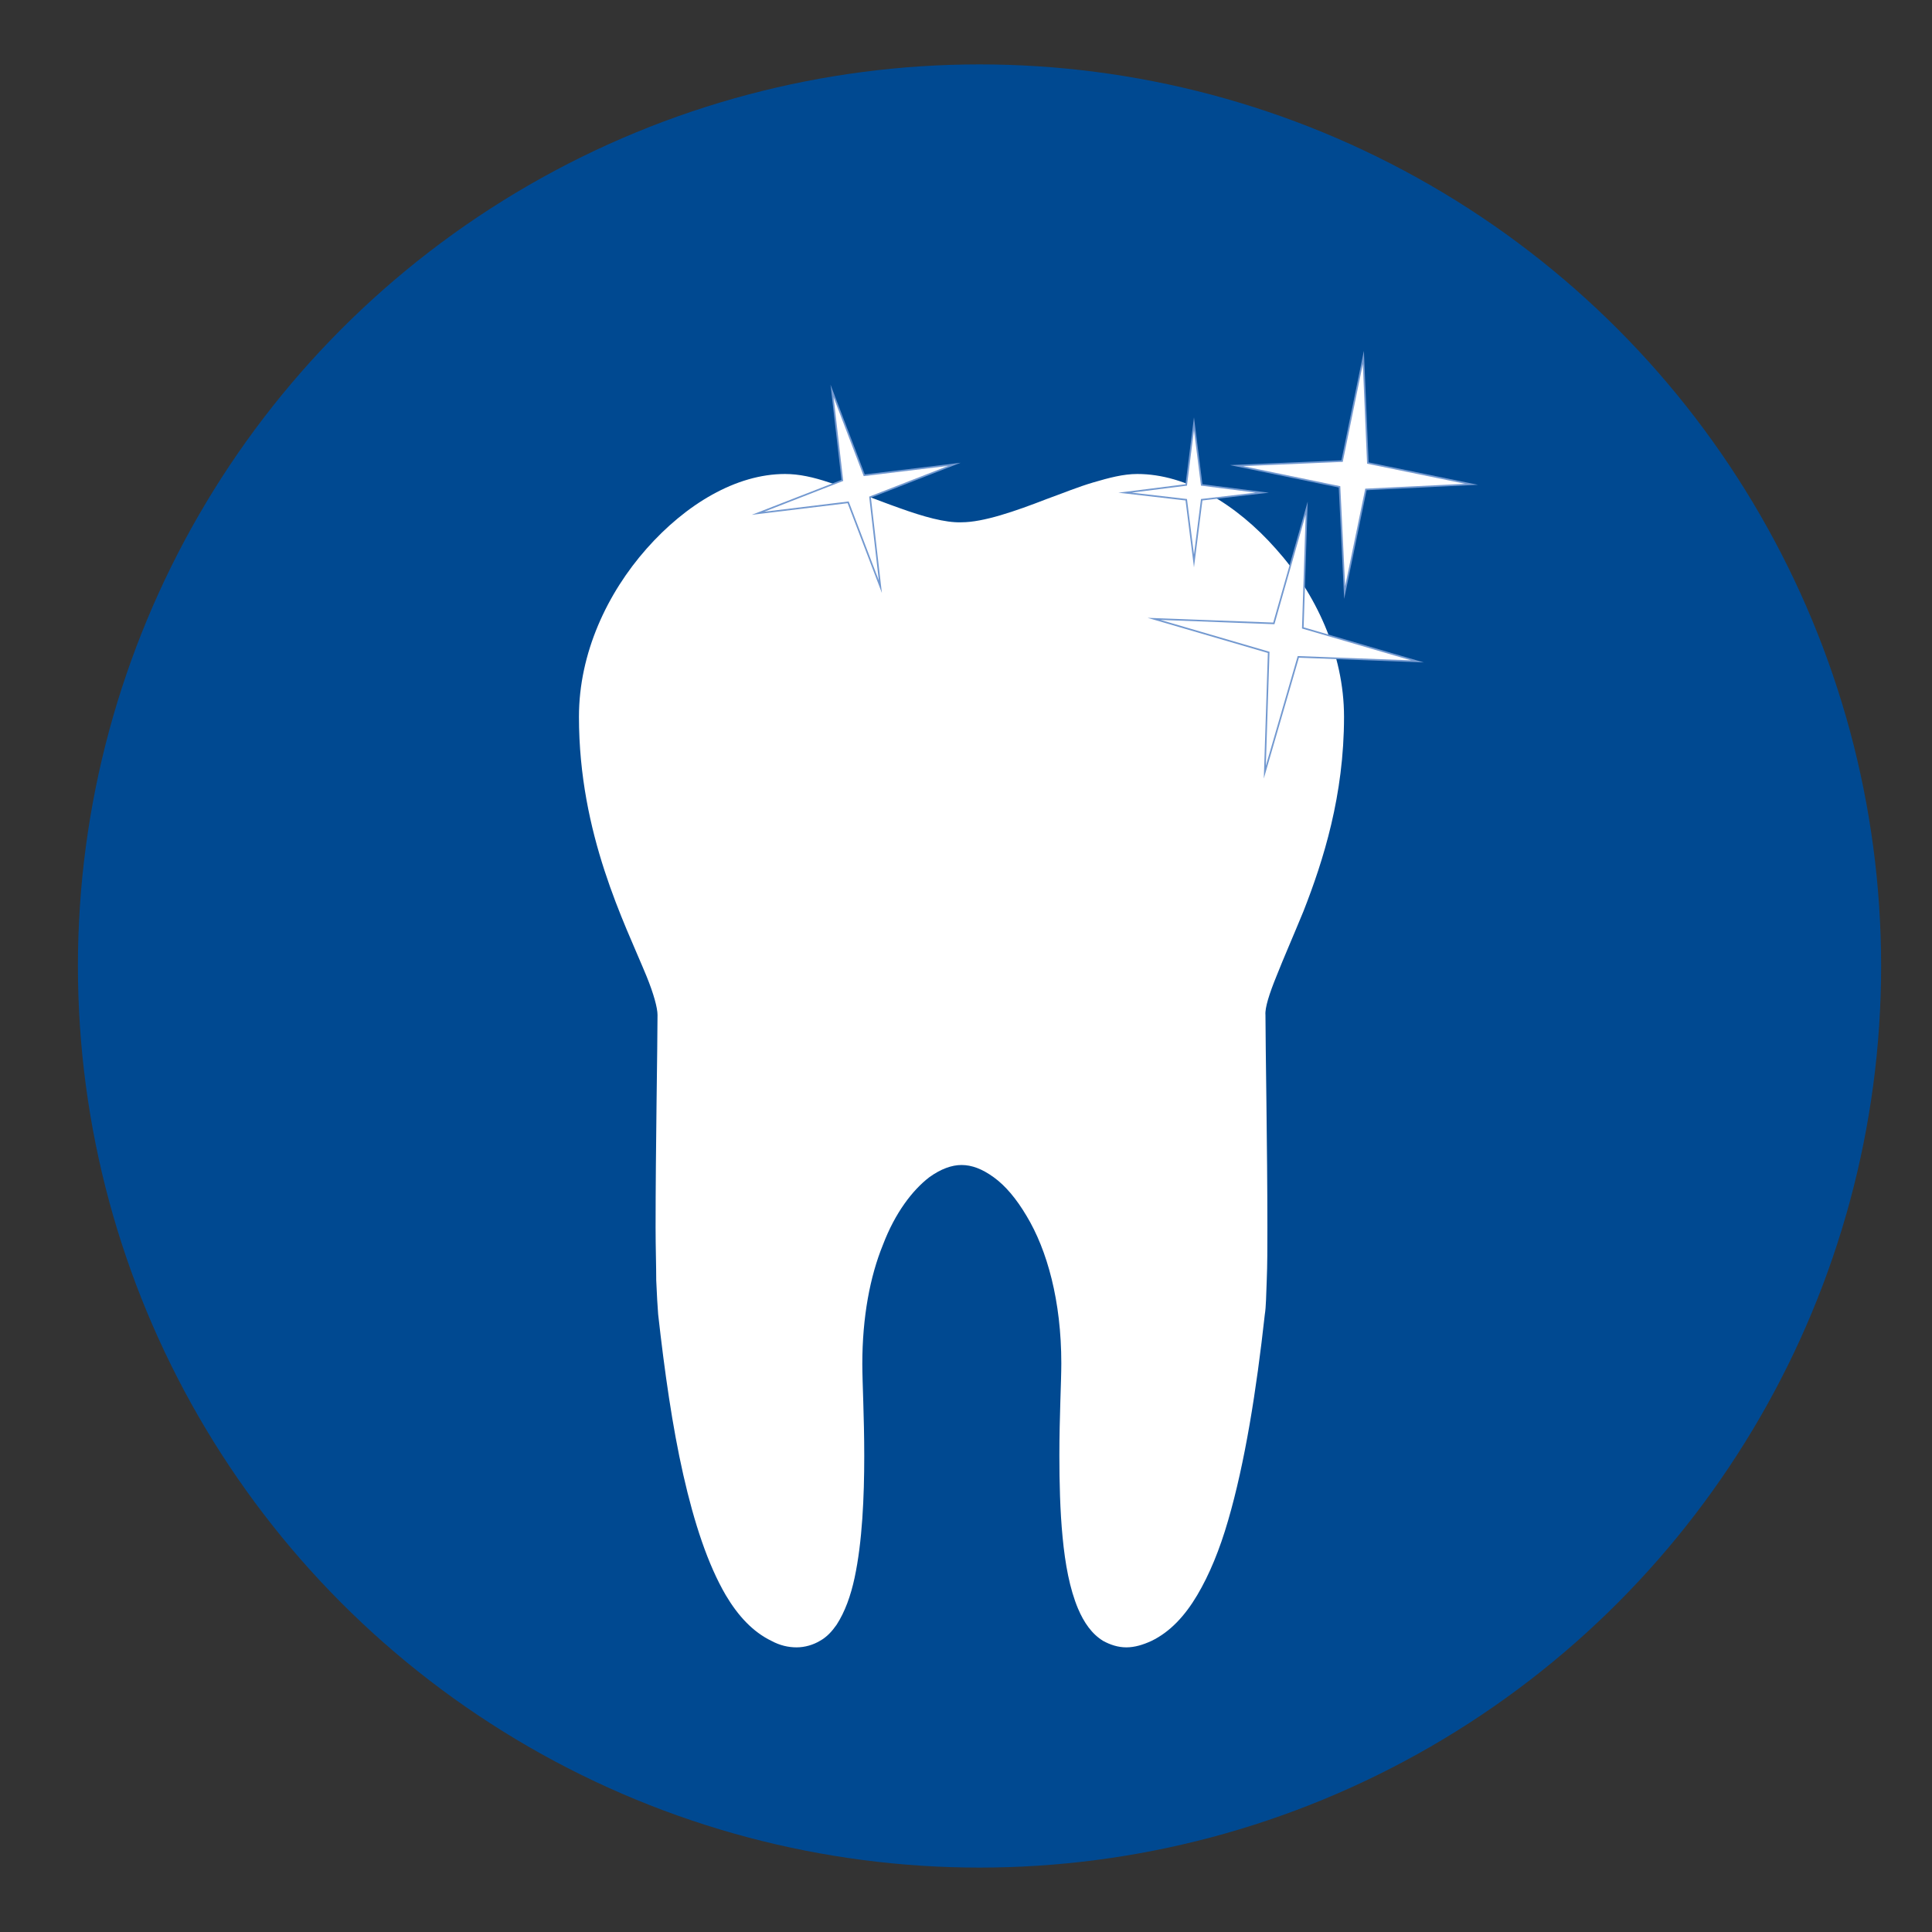
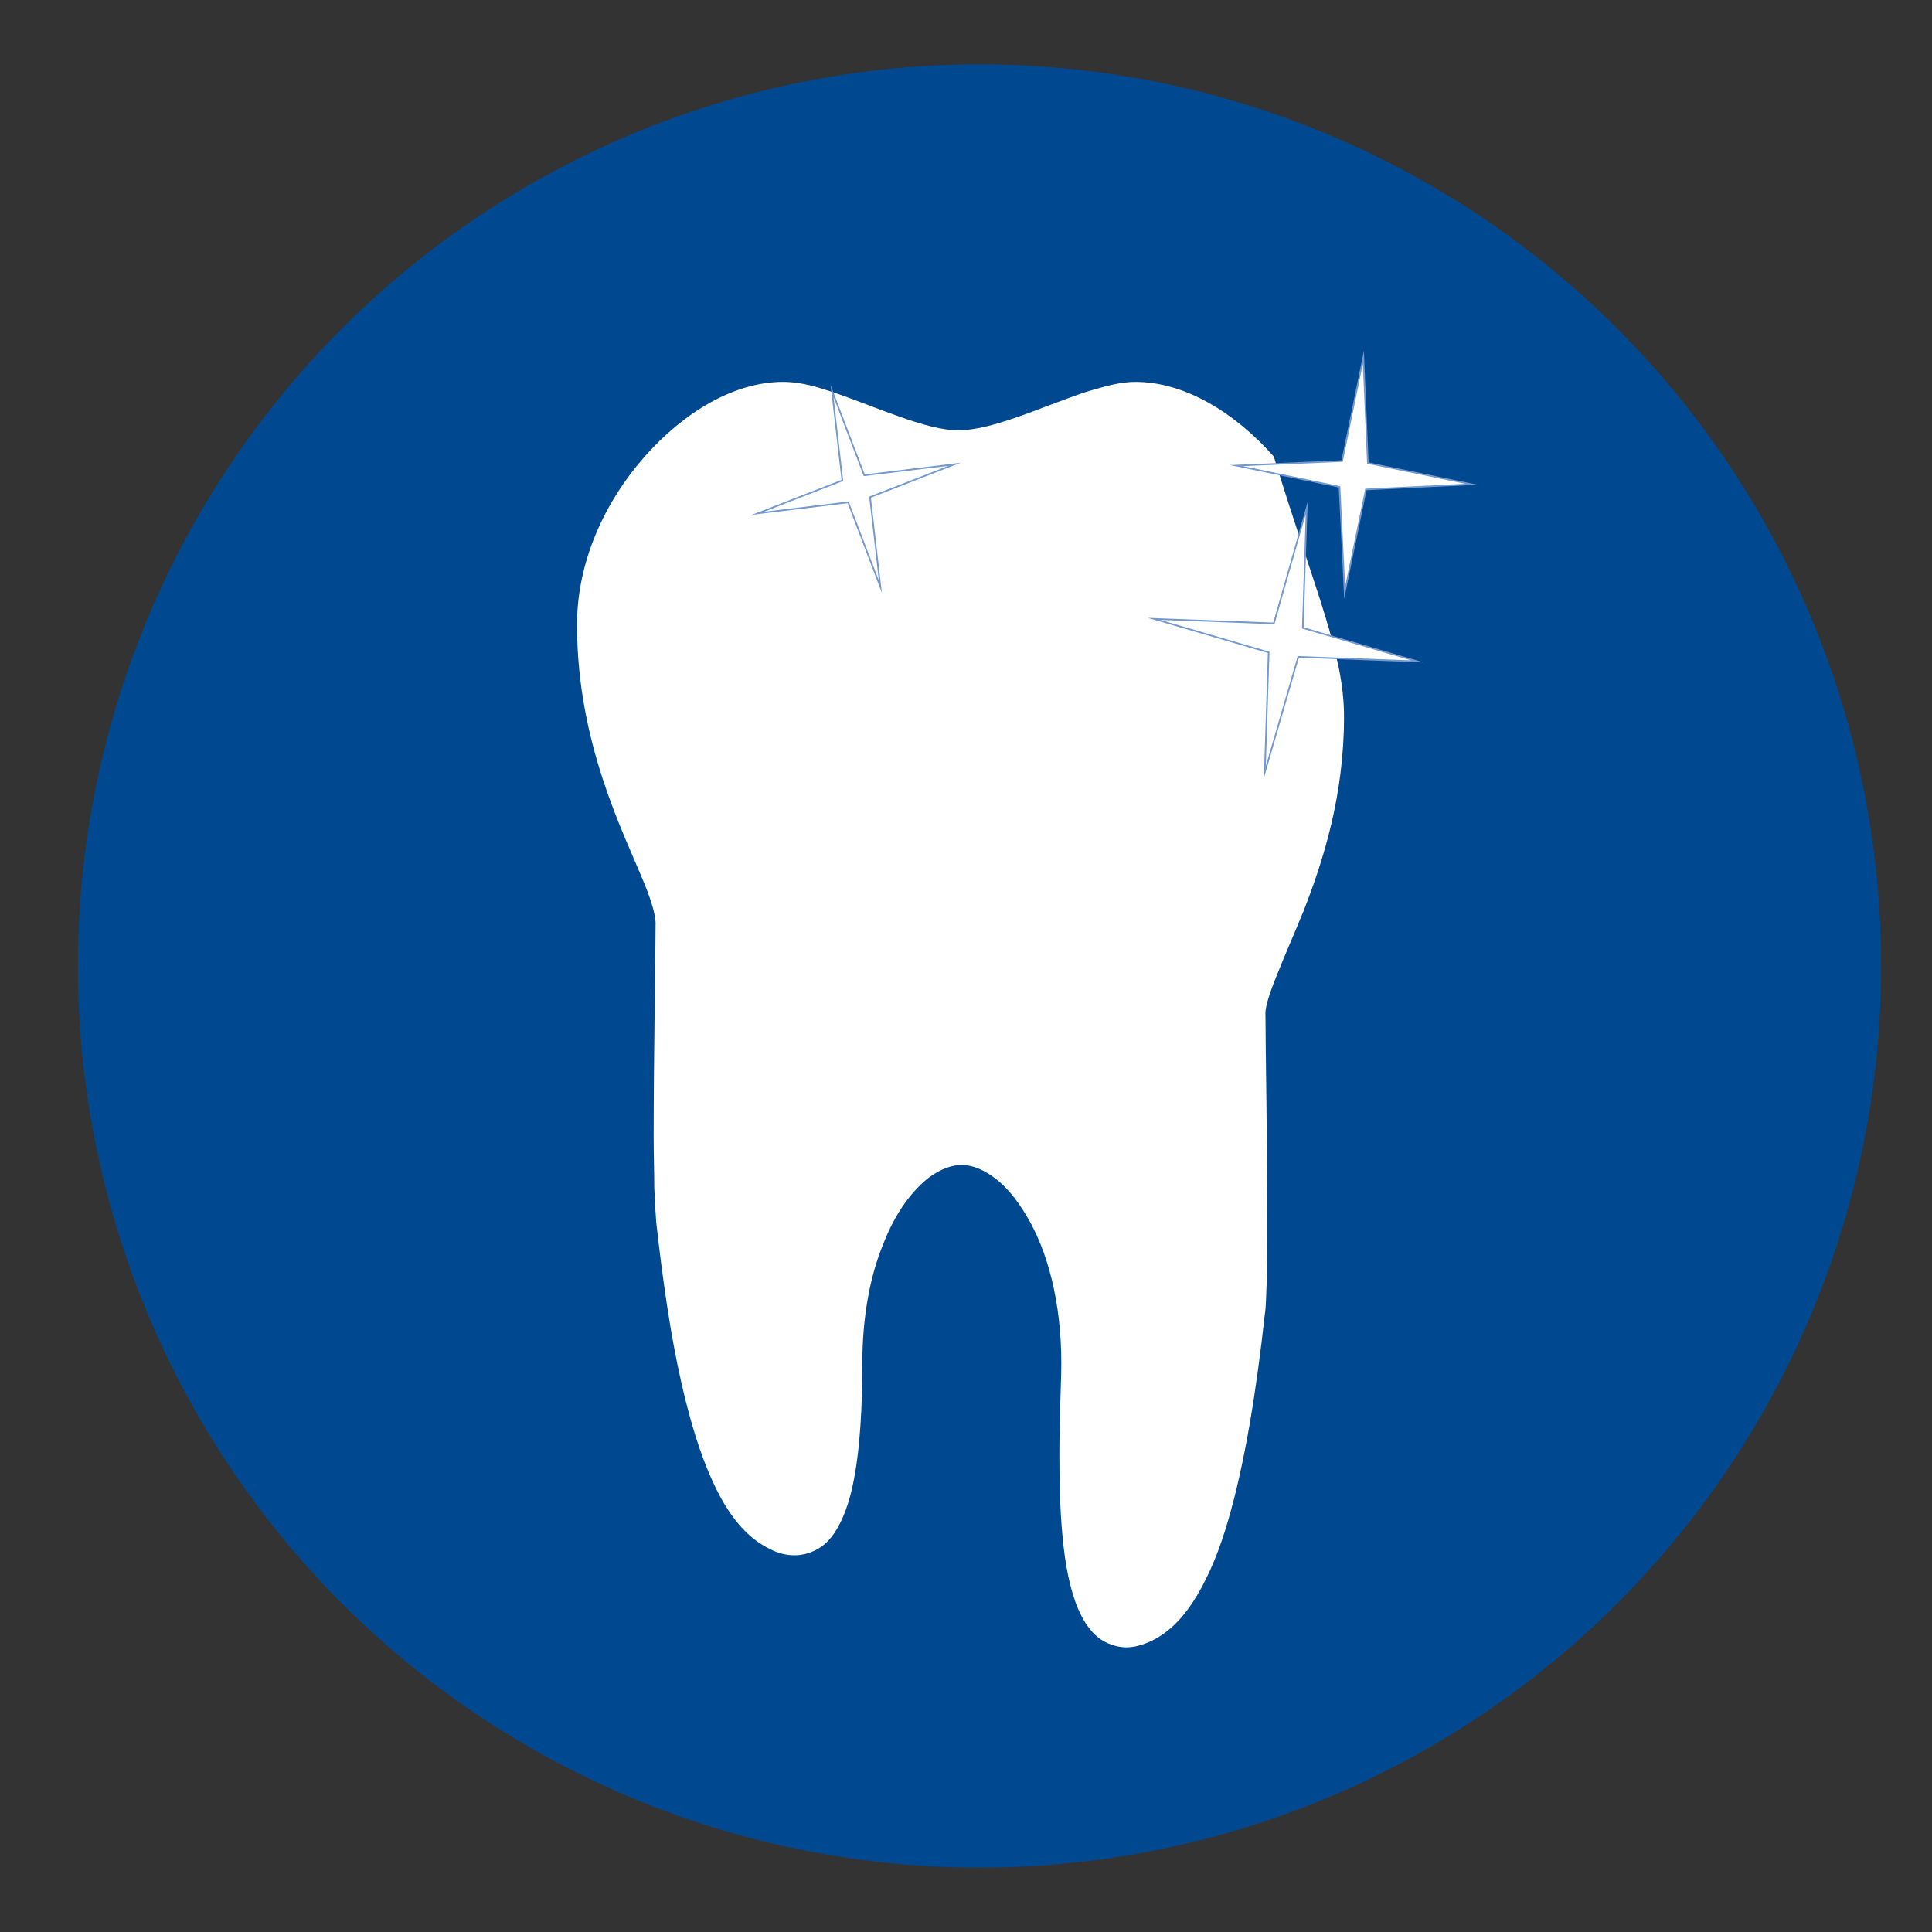
<svg xmlns="http://www.w3.org/2000/svg" version="1.1" id="Bleaching_x5F_standard_1_" x="0px" y="0px" viewBox="0 0 300 300" style="enable-background:new 0 0 300 300;" xml:space="preserve">
  <rect x="0" y="0" width="300" height="300" fill="#333333" stroke="none" />
  <style type="text/css">
	.st0{fill:#004991;}
	.st1{fill:#FFFFFF;}
	.st2{fill:#FFFFFF;stroke:#7399D0;stroke-width:0.25;stroke-miterlimit:10;}
</style>
  <g id="Bleaching_x5F_standard">
    <circle class="st0" cx="152.1" cy="150" r="140" />
    <g>
-       <path class="st1" d="M208.7,111.3c0,12.2-3.2,22.3-6.3,30.2c-1.6,3.9-3.1,7.3-4.2,10.1c-1.1,2.7-1.8,4.9-1.7,6    c0,4.6,0.3,20.8,0.3,33c0,3,0,5.8-0.1,8.2c-0.1,2.3-0.1,4.1-0.3,5.3c-1.3,11.8-3.1,23.1-5.7,32c-1.3,4.5-2.9,8.4-4.8,11.6    c-1.9,3.2-4.2,5.7-7.1,7.1c-1.3,0.6-2.6,1-3.9,1c-1.3,0-2.5-0.4-3.6-1c-1.8-1.1-3-2.9-3.9-5c-1.3-3.1-2-6.9-2.4-11.1    c-0.4-4.1-0.5-8.6-0.5-12.7c0-6,0.3-11.5,0.3-14.3c0-9.7-2.2-17.6-5.4-22.9c-1.6-2.7-3.3-4.7-5.1-6s-3.4-1.9-5-1.9    c-1.5,0-3.2,0.6-5,1.9c-2.6,2-5.3,5.5-7.2,10.5c-2,4.9-3.2,11.2-3.2,18.5c0,2.8,0.3,8.2,0.3,14.3c0,6.3-0.3,13.3-1.5,18.9    c-0.6,2.8-1.5,5.3-2.8,7.3c-0.7,1-1.5,1.9-2.6,2.5c-1,0.6-2.3,1-3.6,1c-1.3,0-2.6-0.3-3.9-1c-2.9-1.4-5.2-3.9-7.1-7.1    c-2.8-4.8-4.9-11.2-6.6-18.7s-2.9-16-3.9-24.9c-0.1-1.2-0.2-3-0.3-5.3c0-2.3-0.1-5.1-0.1-8.2c0-12.2,0.3-28.4,0.3-33    c0-1.1-0.6-3.3-1.7-6c-3.4-8.3-10.5-22-10.5-40.3c0-9.9,4.4-19.2,10.5-26.1s13.9-11.6,21.5-11.6c2.2,0,4.4,0.5,6.8,1.3    c3.5,1.1,7.3,2.7,11,4c3.6,1.3,7.1,2.3,9.6,2.2c3.4,0,8.3-1.7,13.2-3.6c2.5-0.9,4.9-1.9,7.3-2.6c2.4-0.7,4.6-1.3,6.8-1.3    c7.6,0,15.4,4.7,21.5,11.6C204.3,92.1,208.7,101.5,208.7,111.3" />
-       <polygon class="st2" points="185.4,65.8 184.2,75.3 174.7,76.5 184.2,77.6 185.4,87.1 186.6,77.6 196,76.5 186.6,75.3   " />
+       <path class="st1" d="M208.7,111.3c0,12.2-3.2,22.3-6.3,30.2c-1.6,3.9-3.1,7.3-4.2,10.1c-1.1,2.7-1.8,4.9-1.7,6    c0,4.6,0.3,20.8,0.3,33c0,3,0,5.8-0.1,8.2c-0.1,2.3-0.1,4.1-0.3,5.3c-1.3,11.8-3.1,23.1-5.7,32c-1.3,4.5-2.9,8.4-4.8,11.6    c-1.9,3.2-4.2,5.7-7.1,7.1c-1.3,0.6-2.6,1-3.9,1c-1.3,0-2.5-0.4-3.6-1c-1.8-1.1-3-2.9-3.9-5c-1.3-3.1-2-6.9-2.4-11.1    c-0.4-4.1-0.5-8.6-0.5-12.7c0-6,0.3-11.5,0.3-14.3c0-9.7-2.2-17.6-5.4-22.9c-1.6-2.7-3.3-4.7-5.1-6s-3.4-1.9-5-1.9    c-1.5,0-3.2,0.6-5,1.9c-2.6,2-5.3,5.5-7.2,10.5c-2,4.9-3.2,11.2-3.2,18.5c0,6.3-0.3,13.3-1.5,18.9    c-0.6,2.8-1.5,5.3-2.8,7.3c-0.7,1-1.5,1.9-2.6,2.5c-1,0.6-2.3,1-3.6,1c-1.3,0-2.6-0.3-3.9-1c-2.9-1.4-5.2-3.9-7.1-7.1    c-2.8-4.8-4.9-11.2-6.6-18.7s-2.9-16-3.9-24.9c-0.1-1.2-0.2-3-0.3-5.3c0-2.3-0.1-5.1-0.1-8.2c0-12.2,0.3-28.4,0.3-33    c0-1.1-0.6-3.3-1.7-6c-3.4-8.3-10.5-22-10.5-40.3c0-9.9,4.4-19.2,10.5-26.1s13.9-11.6,21.5-11.6c2.2,0,4.4,0.5,6.8,1.3    c3.5,1.1,7.3,2.7,11,4c3.6,1.3,7.1,2.3,9.6,2.2c3.4,0,8.3-1.7,13.2-3.6c2.5-0.9,4.9-1.9,7.3-2.6c2.4-0.7,4.6-1.3,6.8-1.3    c7.6,0,15.4,4.7,21.5,11.6C204.3,92.1,208.7,101.5,208.7,111.3" />
      <polygon class="st2" points="129.2,60.7 130.8,74.6 117.7,79.7 131.7,78 136.7,91.1 135.1,77.2 148.2,72.1 134.2,73.8   " />
      <polygon class="st2" points="202.9,78.9 197.8,96.8 179.2,96.1 197,101.3 196.4,119.9 201.6,102 220.1,102.7 202.3,97.5   " />
      <polygon class="st2" points="211.7,55.5 208.4,71.6 192,72.3 208,75.6 208.8,92 212.1,76 228.5,75.2 212.4,71.9   " />
    </g>
  </g>
</svg>